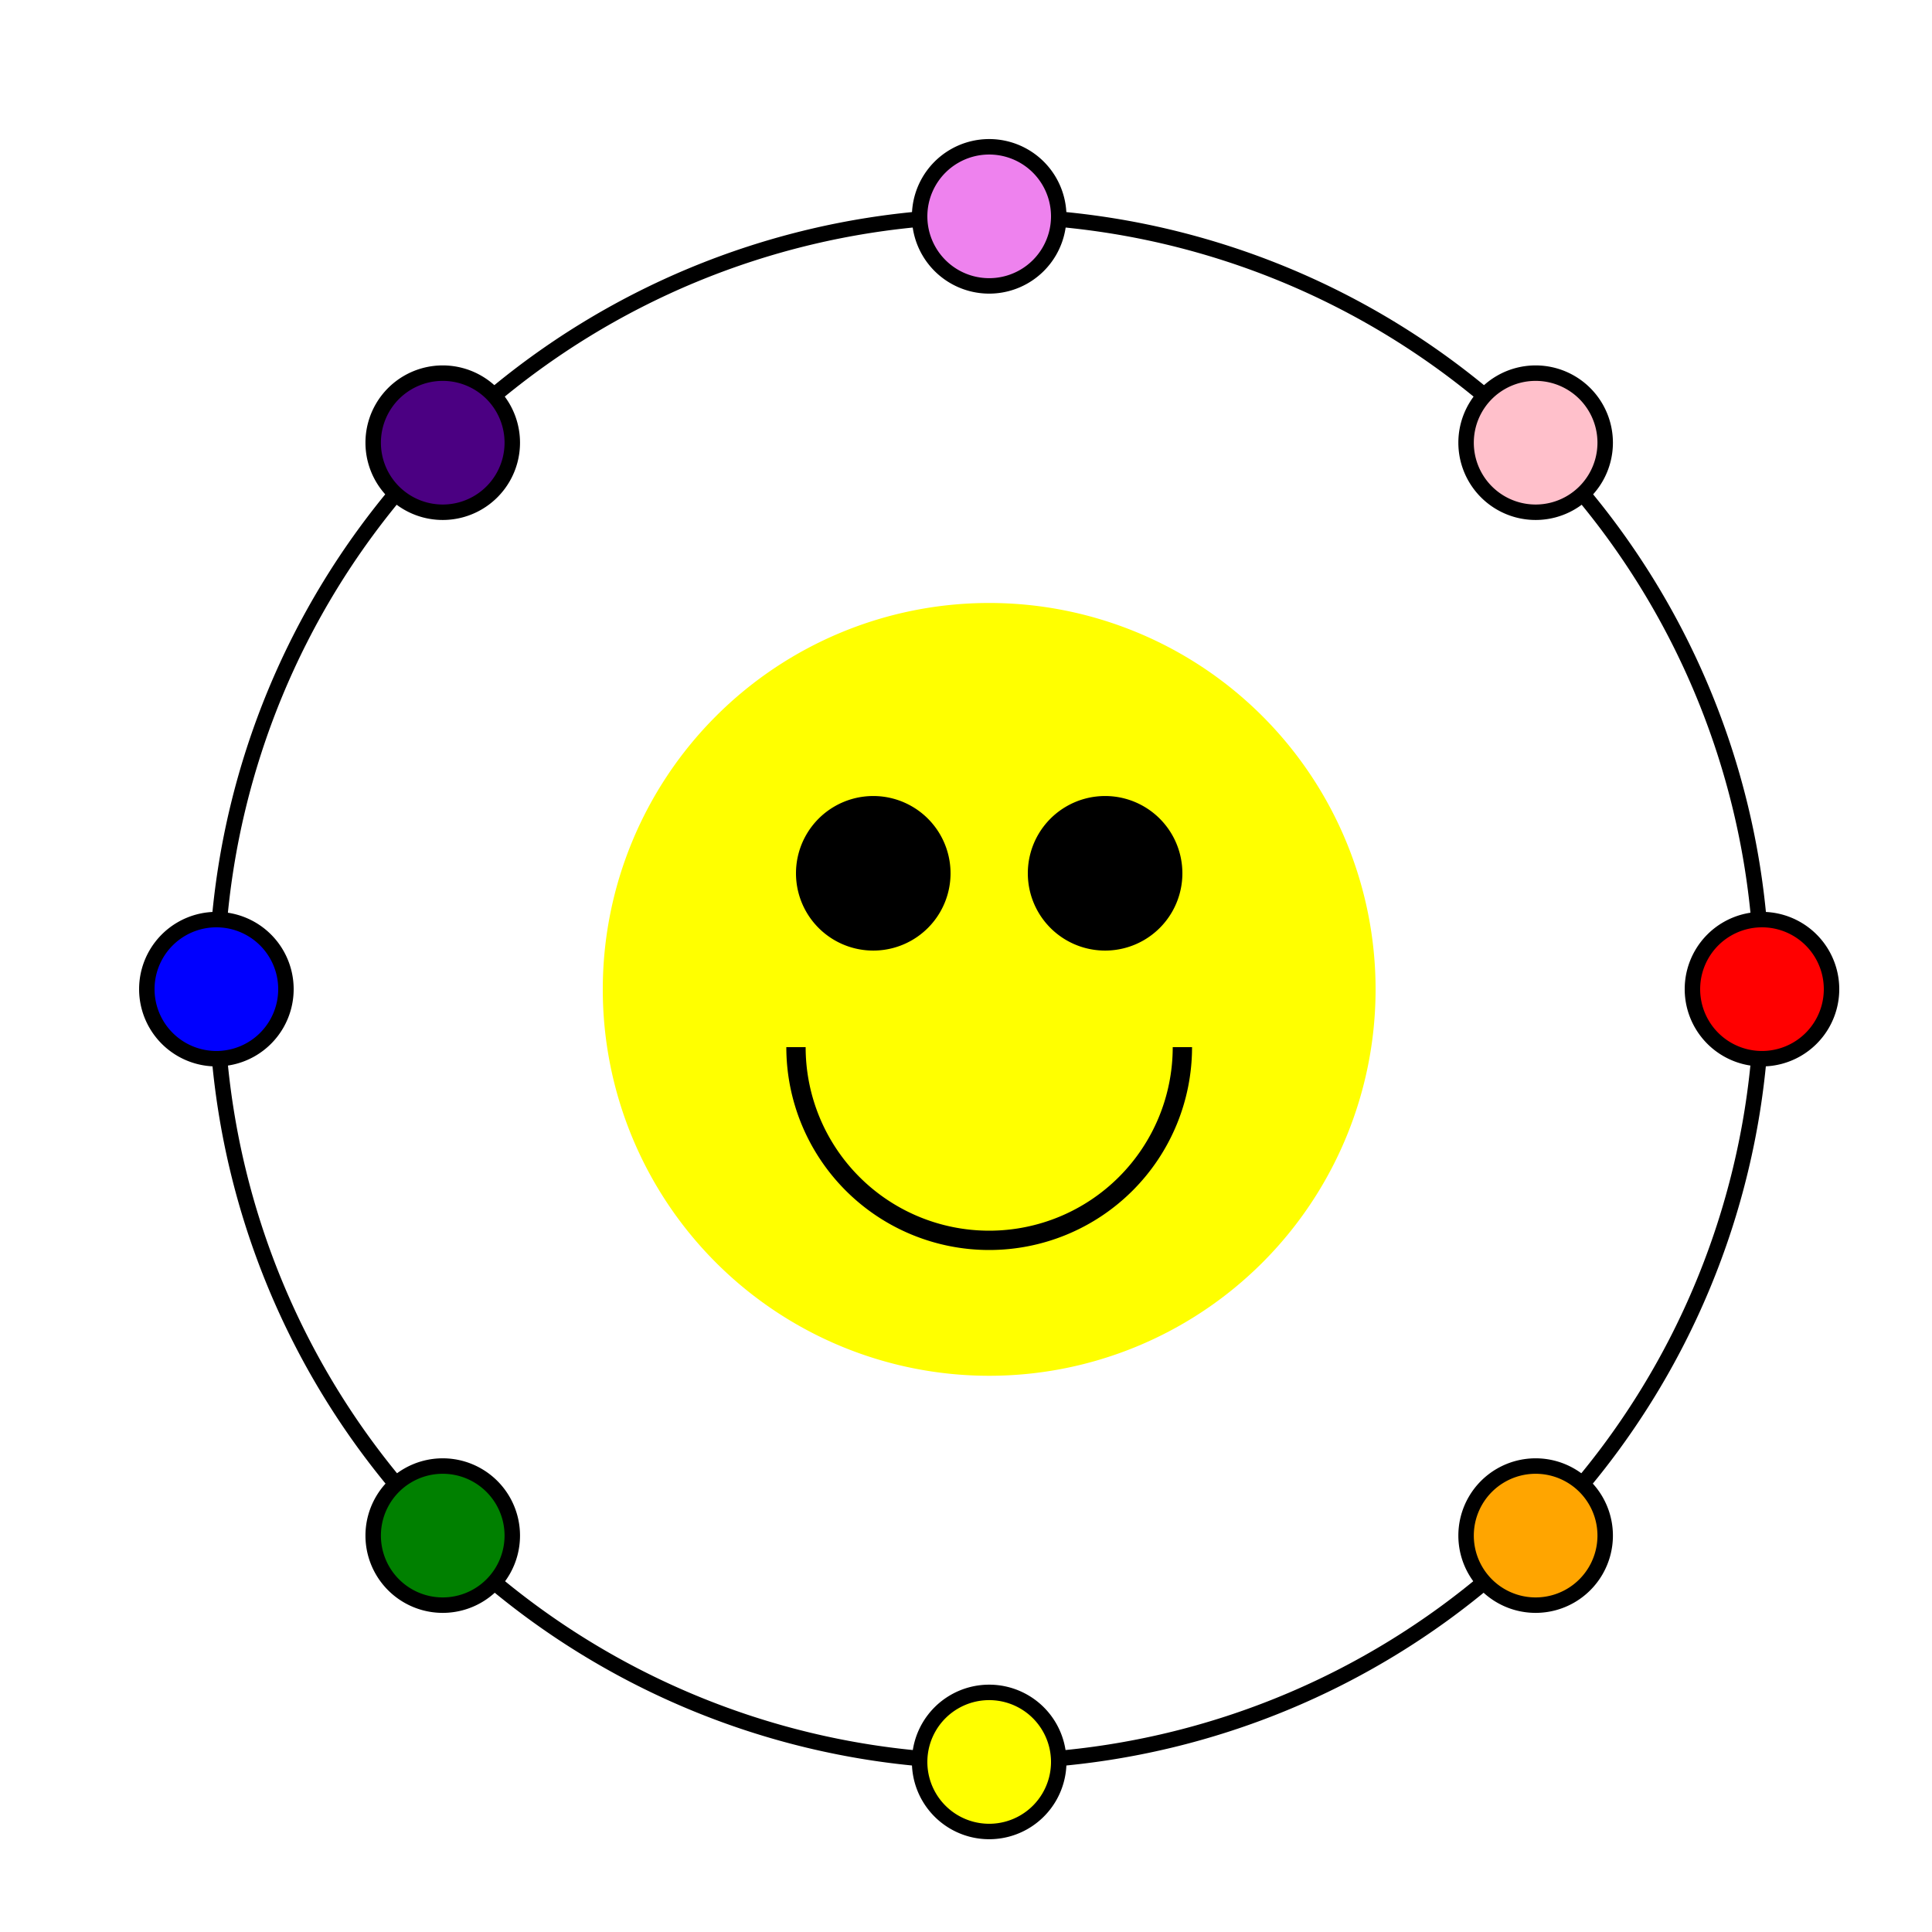
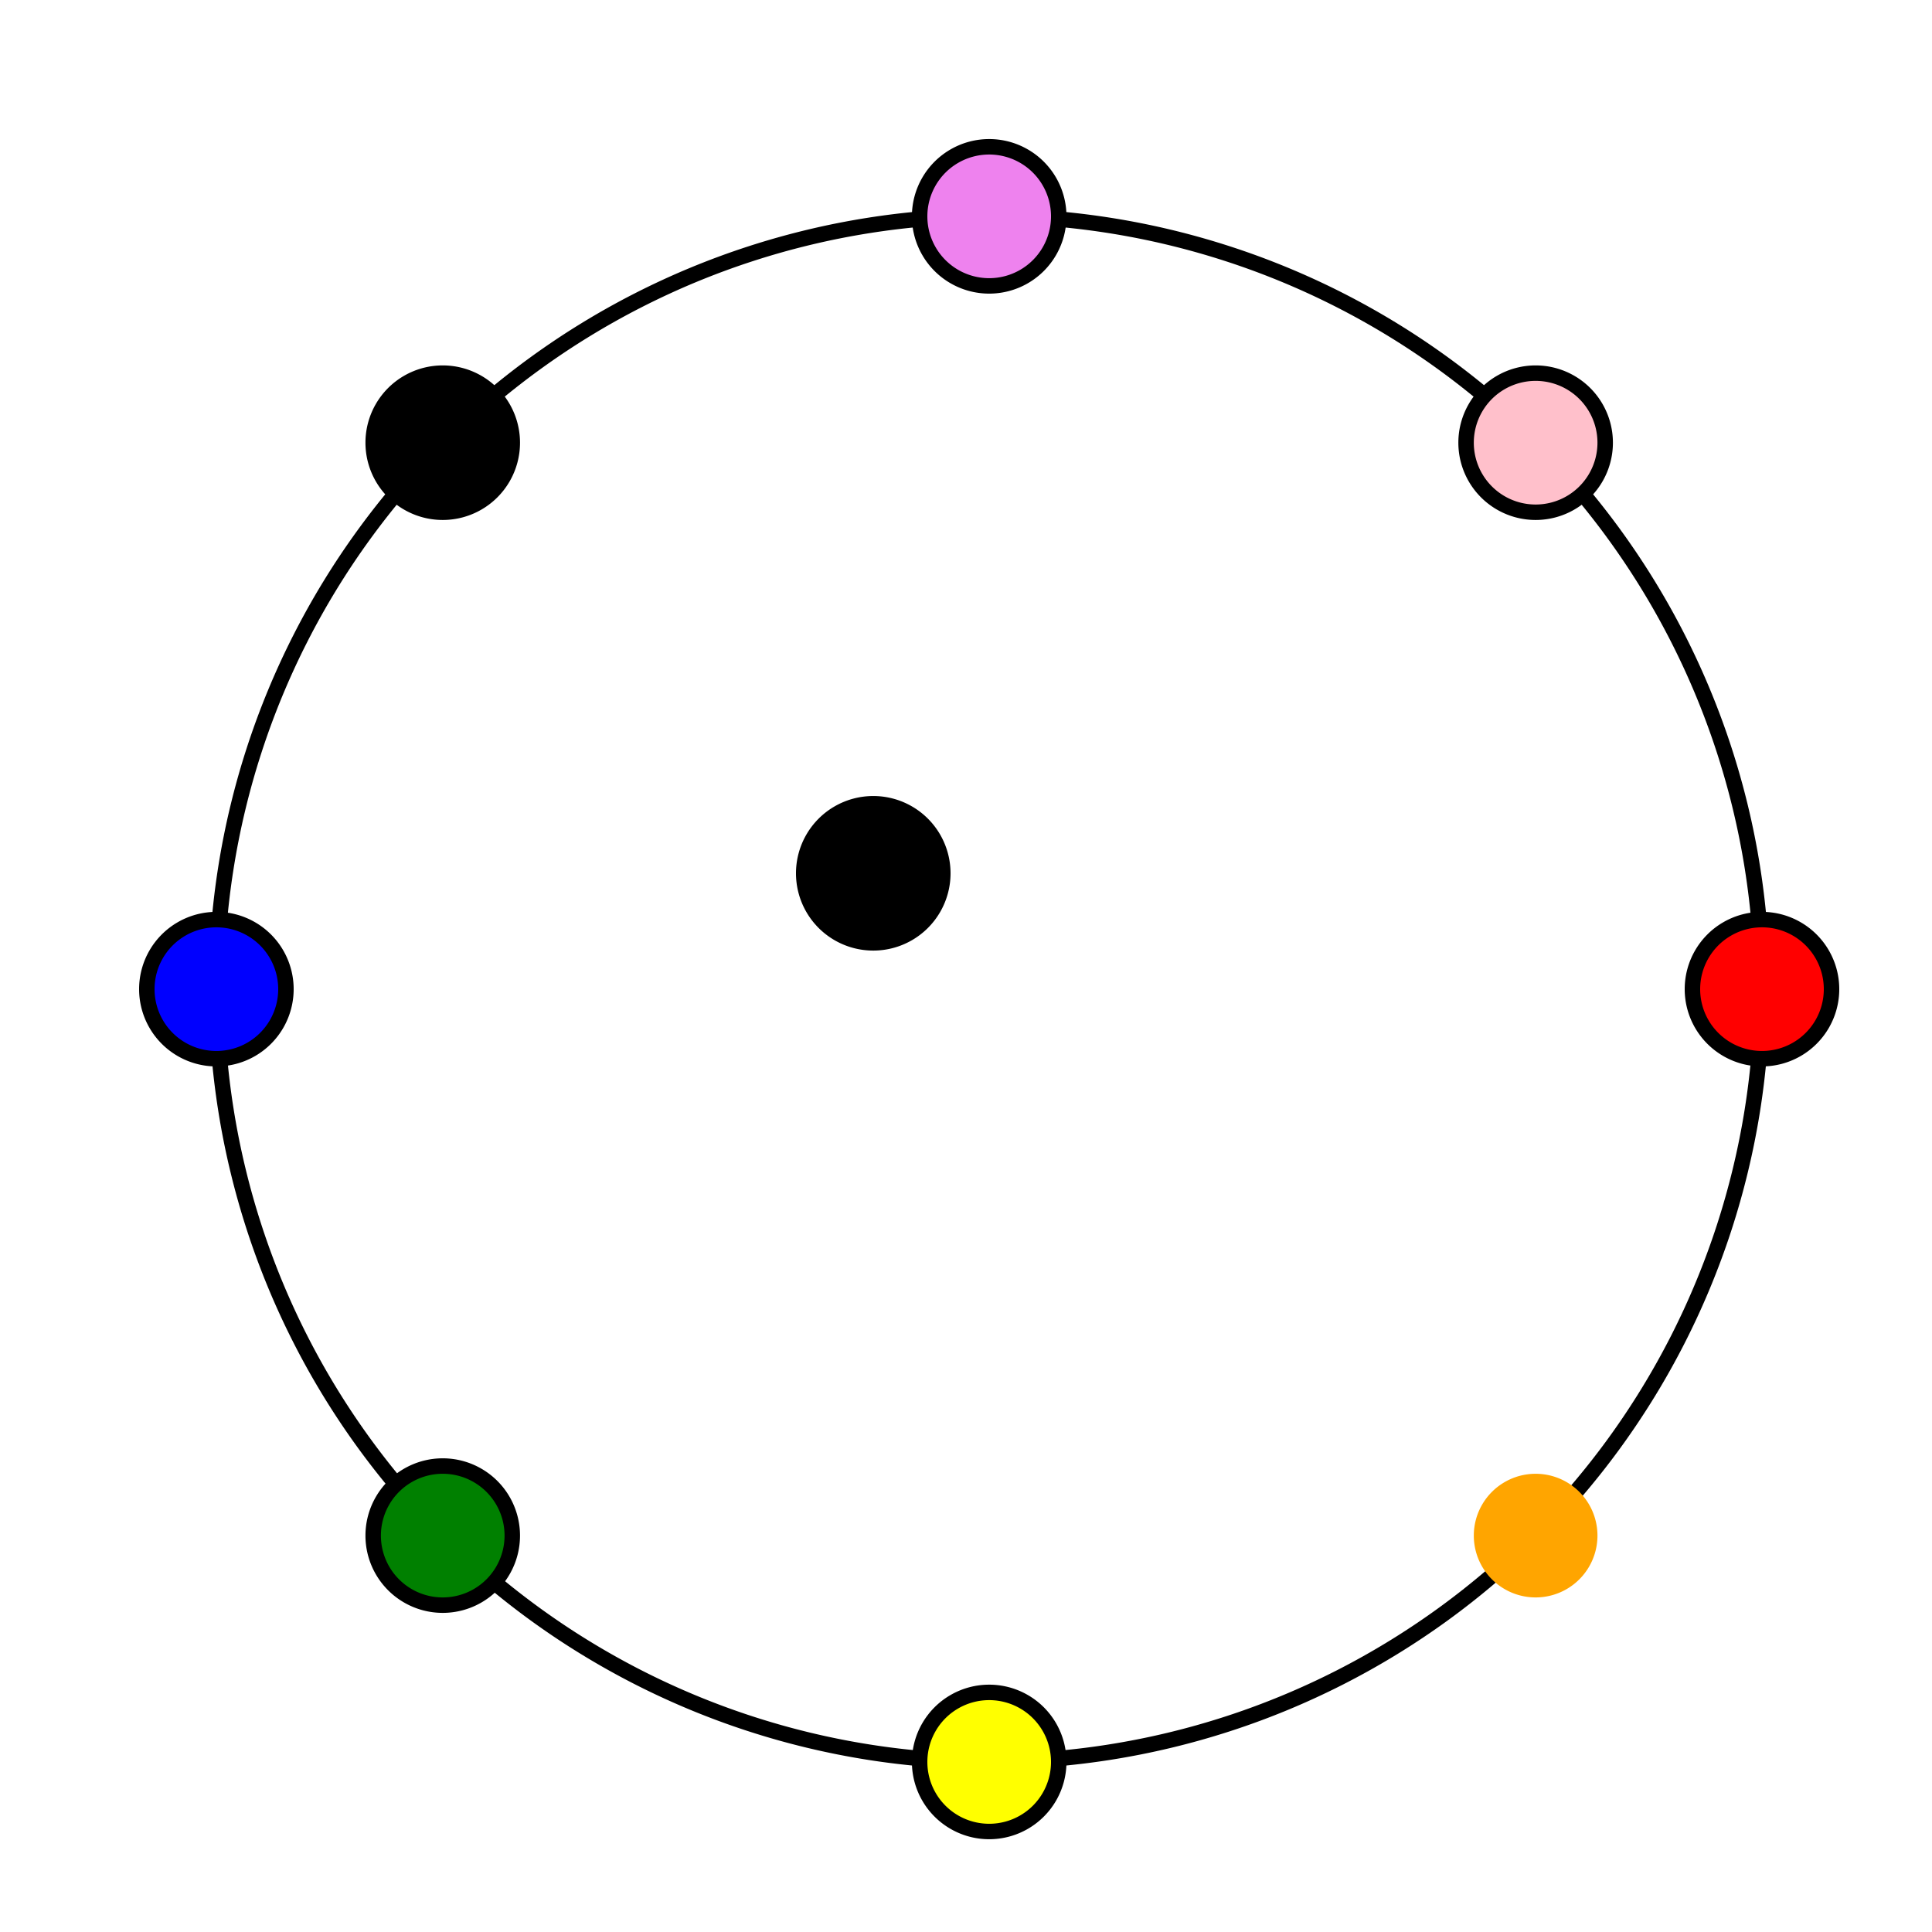
<svg xmlns="http://www.w3.org/2000/svg" width="500" height="500">
  <defs />
  <g>
    <rect fill="#FFFFFF" stroke="none" x="0" y="0" width="512" height="512" />
    <path fill="none" stroke="black" paint-order="fill stroke markers" d=" M 456 256 A 200 200 0 1 1 456 255.8" stroke-miterlimit="10" stroke-width="4" stroke-dasharray="" />
    <path fill="black" stroke="none" paint-order="stroke fill markers" d=" M 476 256 A 20 20 0 1 1 476 255.98" />
-     <path fill="black" stroke="none" paint-order="stroke fill markers" d=" M 417.421 397.421 A 20 20 0 1 1 417.421 397.401" />
    <path fill="black" stroke="none" paint-order="stroke fill markers" d=" M 276 456 A 20 20 0 1 1 276 455.98" />
    <path fill="black" stroke="none" paint-order="stroke fill markers" d=" M 134.579 397.421 A 20 20 0 1 1 134.579 397.401" />
    <path fill="black" stroke="none" paint-order="stroke fill markers" d=" M 76 256 A 20 20 0 1 1 76 255.98" />
    <path fill="black" stroke="none" paint-order="stroke fill markers" d=" M 134.579 114.579 A 20 20 0 1 1 134.579 114.559" />
    <path fill="black" stroke="none" paint-order="stroke fill markers" d=" M 276 56 A 20 20 0 1 1 276 55.98" />
    <path fill="black" stroke="none" paint-order="stroke fill markers" d=" M 417.421 114.579 A 20 20 0 1 1 417.421 114.559" />
    <path fill="red" stroke="none" paint-order="stroke fill markers" d=" M 472 256 A 16 16 0 1 1 472 255.984" />
    <path fill="orange" stroke="none" paint-order="stroke fill markers" d=" M 413.421 397.421 A 16 16 0 1 1 413.421 397.405" />
    <path fill="yellow" stroke="none" paint-order="stroke fill markers" d=" M 272 456 A 16 16 0 1 1 272 455.984" />
    <path fill="green" stroke="none" paint-order="stroke fill markers" d=" M 130.579 397.421 A 16 16 0 1 1 130.579 397.405" />
    <path fill="blue" stroke="none" paint-order="stroke fill markers" d=" M 72 256 A 16 16 0 1 1 72 255.984" />
-     <path fill="indigo" stroke="none" paint-order="stroke fill markers" d=" M 130.579 114.579 A 16 16 0 1 1 130.579 114.563" />
    <path fill="violet" stroke="none" paint-order="stroke fill markers" d=" M 272 56 A 16 16 0 1 1 272 55.984" />
    <path fill="pink" stroke="none" paint-order="stroke fill markers" d=" M 413.421 114.579 A 16 16 0 1 1 413.421 114.563" />
-     <path fill="yellow" stroke="none" paint-order="stroke fill markers" d=" M 356 256 A 100 100 0 1 0 356 256.1" />
    <path fill="black" stroke="none" paint-order="stroke fill markers" d=" M 246 226 A 20 20 0 1 0 246 226.02" />
-     <path fill="black" stroke="none" paint-order="stroke fill markers" d=" M 306 226 A 20 20 0 1 0 306 226.02" />
-     <path fill="none" stroke="black" paint-order="fill stroke markers" d=" M 306 271 A 50 50 0 0 1 206 271" stroke-miterlimit="10" stroke-width="5" stroke-dasharray="" />
  </g>
</svg>